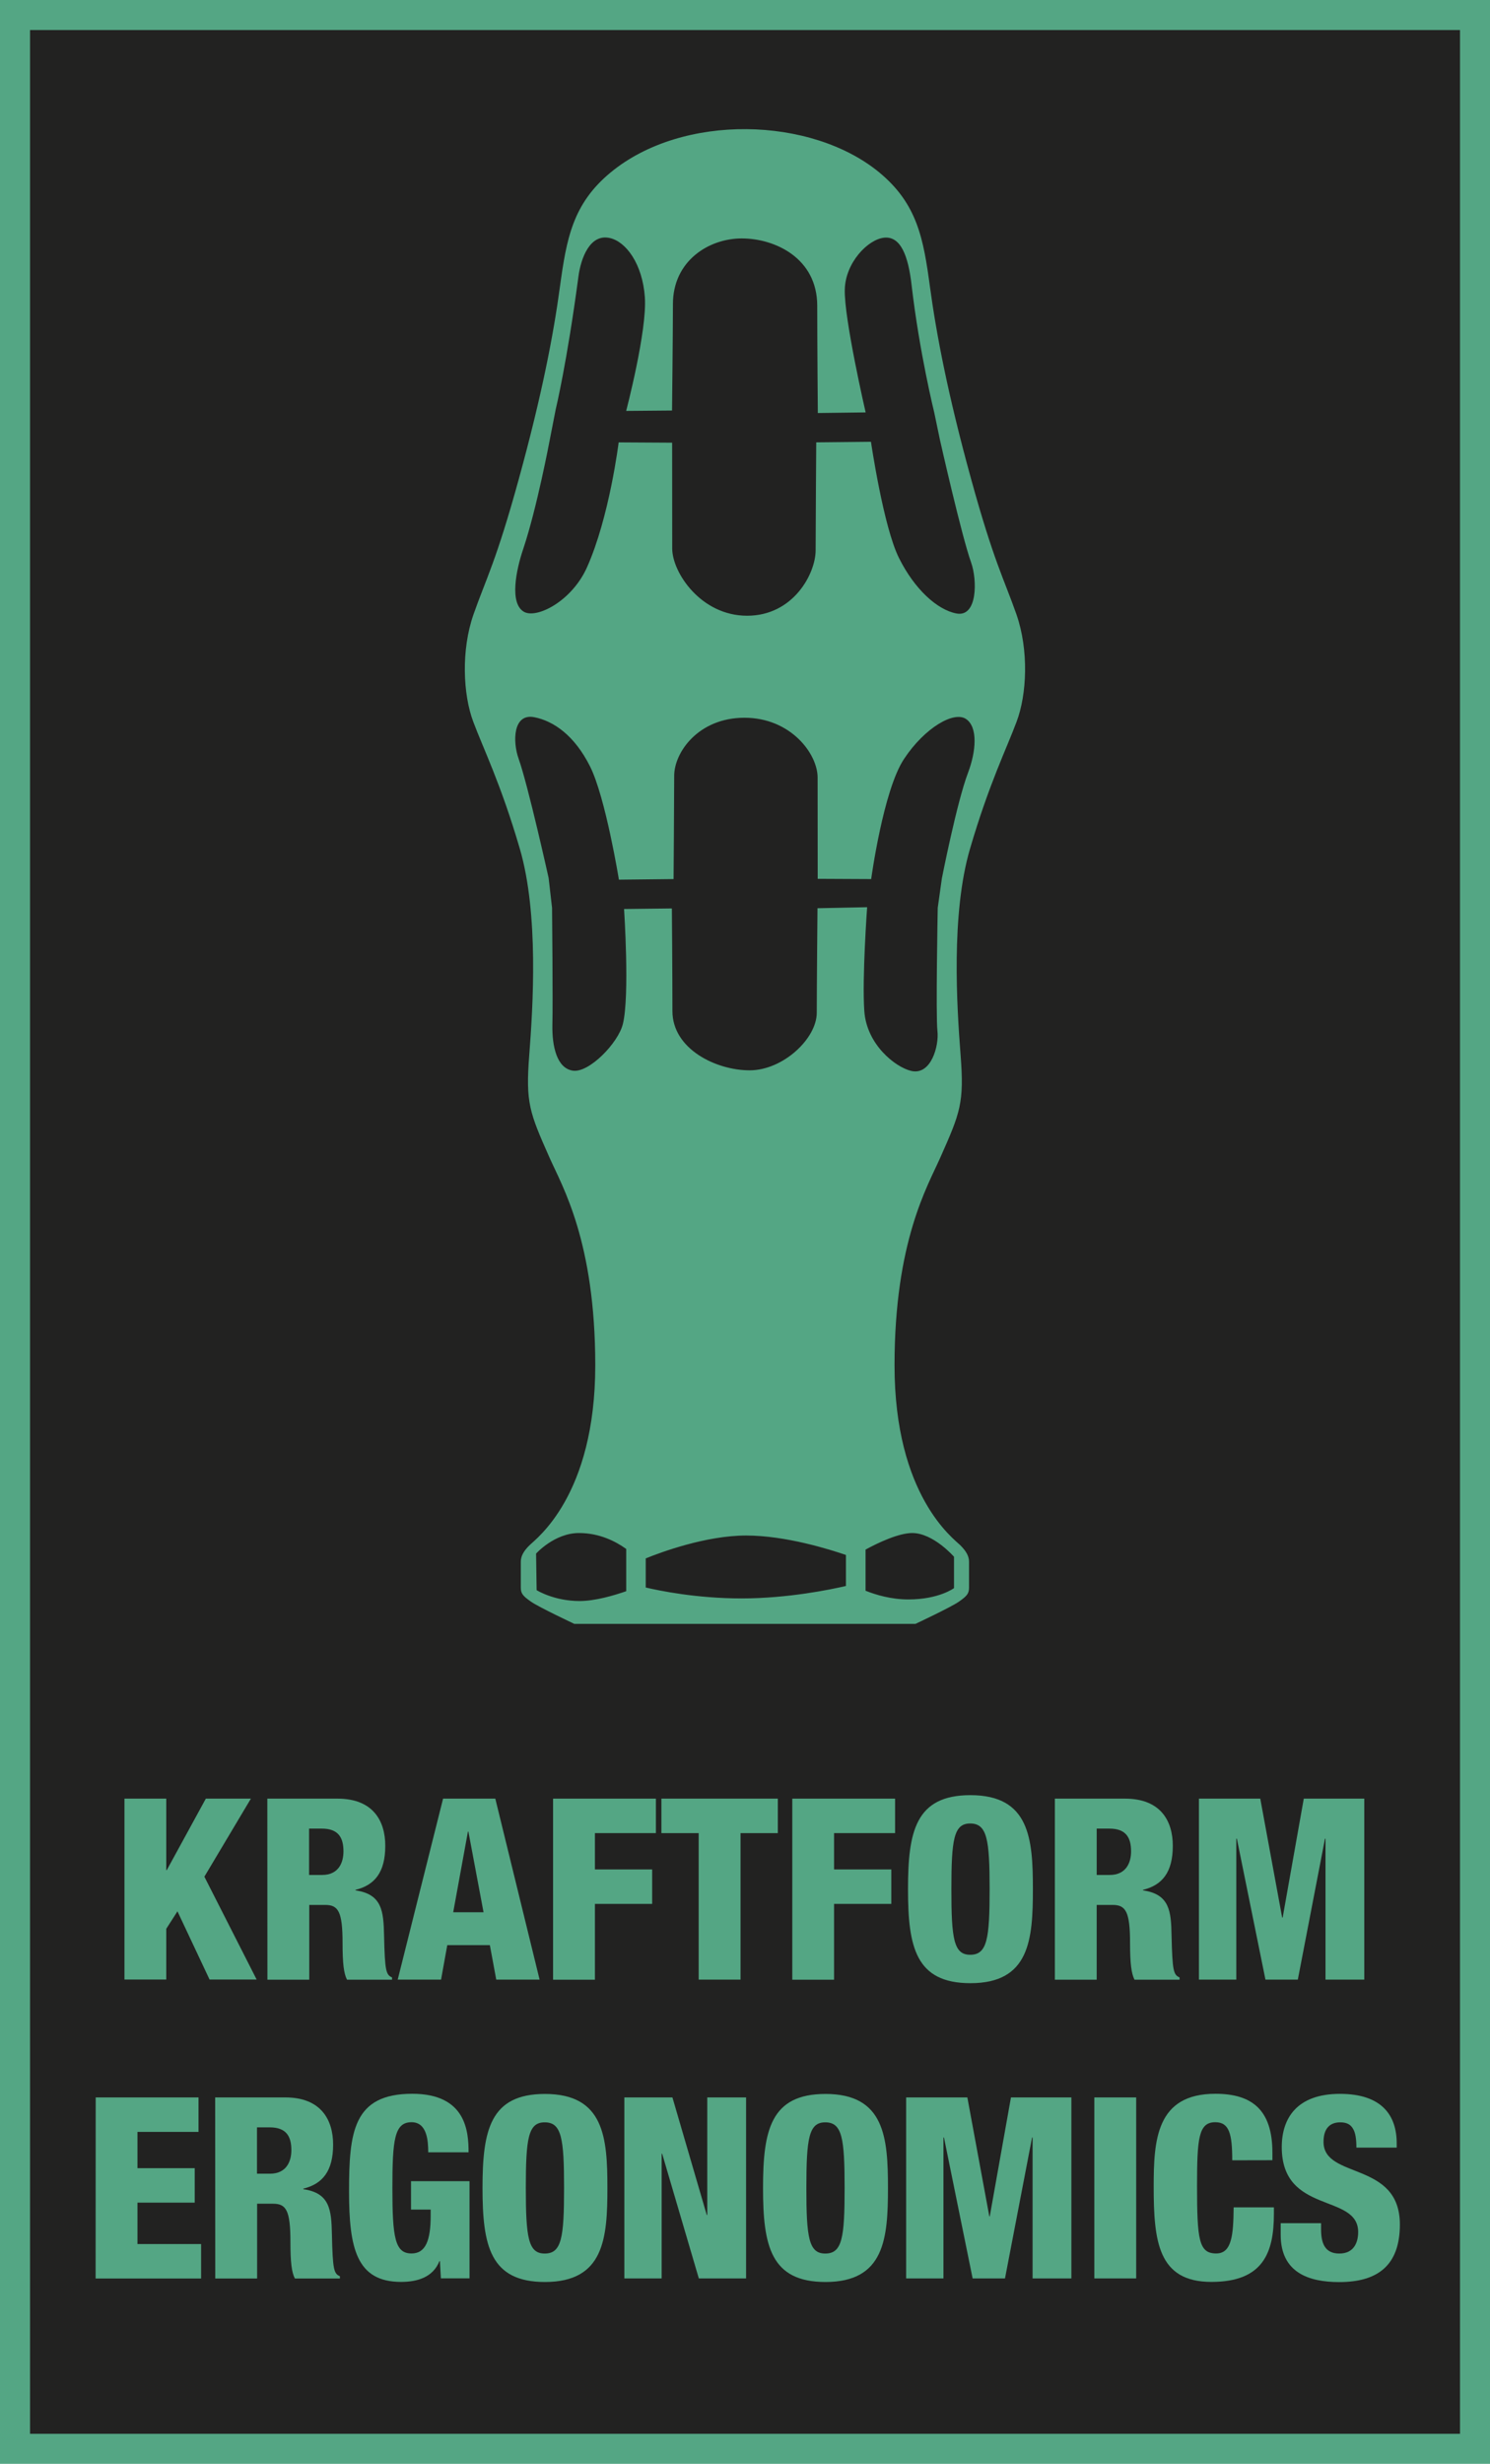
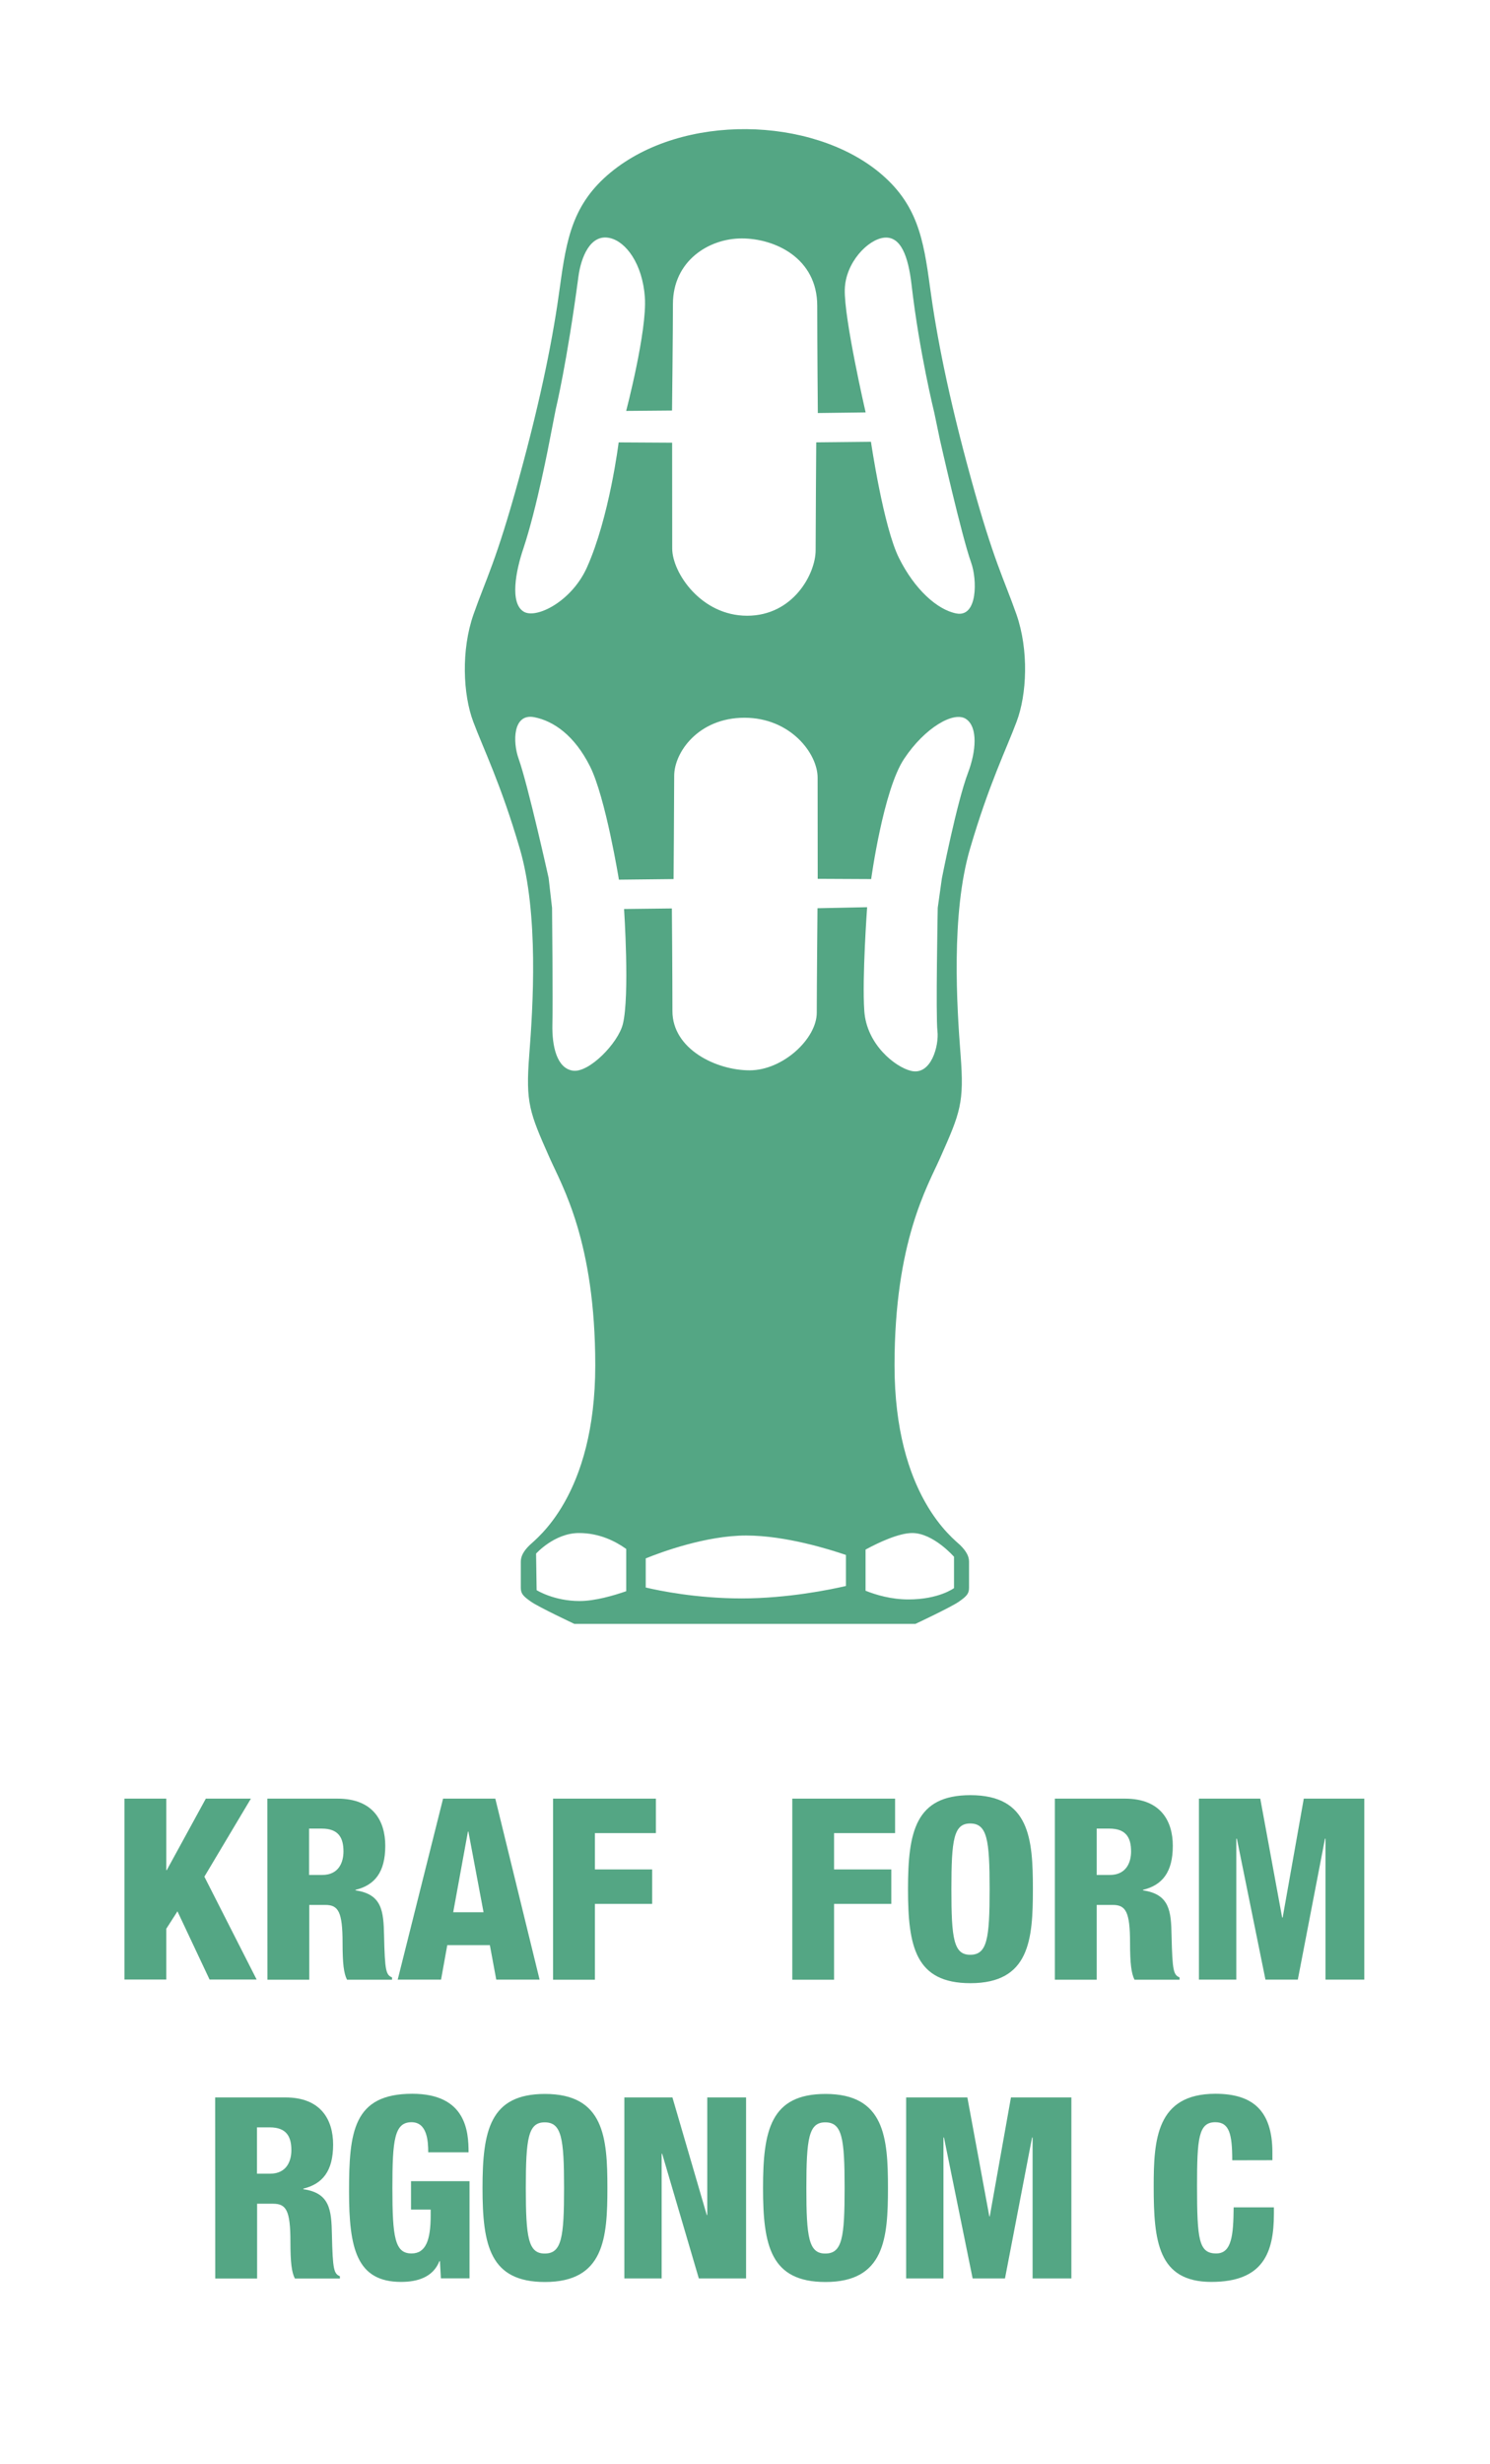
<svg xmlns="http://www.w3.org/2000/svg" version="1.1" id="Ebene_1" x="0px" y="0px" width="34.718px" height="57.392px" viewBox="10.987 13.824 34.718 57.392" enable-background="new 10.987 13.824 34.718 57.392" xml:space="preserve">
-   <rect x="11.337" y="14.174" fill="#222221" stroke="#54A684" stroke-width="0.7" stroke-miterlimit="10" width="34.019" height="56.692" />
  <g>
    <g>
      <path fill="#54A684" d="M13.887,55.721h0.974v1.665h0.012l0.91-1.665h1.05l-1.084,1.818l1.218,2.396H15.87l-0.748-1.589    l-0.261,0.407v1.182h-0.974V55.721z" />
      <path fill="#54A684" d="M17.216,55.721h1.636c0.829,0,1.112,0.52,1.112,1.098c0,0.614-0.242,0.916-0.694,1.027v0.012    c0.62,0.089,0.654,0.484,0.666,1.053c0.018,0.832,0.047,0.914,0.186,0.975v0.053h-1.049c-0.075-0.143-0.104-0.378-0.104-0.855    c0-0.732-0.099-0.887-0.405-0.887h-0.371v1.742h-0.975L17.216,55.721L17.216,55.721z M18.189,57.499h0.302    c0.396,0,0.499-0.302,0.499-0.549c0-0.318-0.116-0.531-0.505-0.531h-0.296V57.499z" />
      <path fill="#54A684" d="M21.311,55.721h1.217l1.032,4.216h-1.01l-0.149-0.804h-0.992l-0.145,0.804h-1.01L21.311,55.721z     M21.901,56.489H21.89l-0.343,1.879h0.707L21.901,56.489z" />
      <path fill="#54A684" d="M23.874,55.721h2.396v0.803h-1.421v0.846h1.334v0.803h-1.334v1.766h-0.975V55.721z" />
-       <path fill="#54A684" d="M27.267,56.524h-0.869v-0.803h2.713v0.803h-0.869v3.413h-0.975V56.524z" />
      <path fill="#54A684" d="M29.448,55.721h2.395v0.803h-1.422v0.846h1.334v0.803h-1.334v1.766h-0.973V55.721z" />
      <path fill="#54A684" d="M33.599,60.02c-1.281,0-1.455-0.852-1.455-2.191s0.174-2.189,1.455-2.189c1.381,0,1.455,1.021,1.455,2.189    C35.054,58.999,34.98,60.02,33.599,60.02z M33.593,59.358c0.396,0,0.453-0.372,0.453-1.529c0-1.156-0.059-1.529-0.453-1.529    c-0.383,0-0.438,0.373-0.438,1.529C33.154,58.986,33.21,59.358,33.593,59.358z" />
      <path fill="#54A684" d="M35.566,55.721h1.635c0.83,0,1.113,0.52,1.113,1.098c0,0.614-0.242,0.916-0.695,1.027v0.012    c0.621,0.089,0.656,0.484,0.666,1.053c0.019,0.832,0.047,0.914,0.187,0.975v0.053h-1.05c-0.073-0.143-0.104-0.378-0.104-0.855    c0-0.732-0.101-0.887-0.406-0.887h-0.371v1.742h-0.975V55.721z M36.541,57.499h0.301c0.396,0,0.5-0.302,0.5-0.549    c0-0.318-0.116-0.531-0.506-0.531h-0.295V57.499z" />
      <path fill="#54A684" d="M38.923,55.721h1.429l0.51,2.77h0.012l0.492-2.77h1.41v4.216h-0.904v-3.283h-0.012l-0.633,3.283h-0.754    l-0.666-3.283h-0.013v3.283h-0.871V55.721z" />
-       <path fill="#54A684" d="M13.217,62.681h2.396v0.803H14.19v0.845h1.334v0.803H14.19v0.964h1.483v0.803h-2.458L13.217,62.681    L13.217,62.681z" />
      <path fill="#54A684" d="M16.001,62.681h1.636c0.828,0,1.112,0.521,1.112,1.098c0,0.614-0.243,0.916-0.694,1.027v0.013    c0.619,0.088,0.654,0.483,0.666,1.051c0.018,0.832,0.047,0.916,0.186,0.976v0.053h-1.049c-0.075-0.142-0.104-0.378-0.104-0.856    c0-0.731-0.099-0.886-0.405-0.886h-0.371v1.742h-0.975L16.001,62.681L16.001,62.681z M16.975,64.458h0.302    c0.395,0,0.499-0.302,0.499-0.549c0-0.318-0.116-0.531-0.505-0.531h-0.296V64.458z" />
      <path fill="#54A684" d="M20.965,63.961c0-0.271-0.028-0.703-0.389-0.703c-0.4,0-0.446,0.414-0.446,1.535    c0,1.151,0.059,1.523,0.446,1.523c0.33,0,0.446-0.307,0.446-0.886v-0.136h-0.458v-0.662h1.363v2.263H21.26l-0.022-0.401h-0.012    c-0.15,0.379-0.517,0.484-0.894,0.484c-1.038,0-1.212-0.786-1.212-2.104c0-1.381,0.093-2.278,1.473-2.278    c1.259,0,1.312,0.886,1.312,1.364H20.965L20.965,63.961z" />
      <path fill="#54A684" d="M23.685,66.98c-1.281,0-1.455-0.851-1.455-2.19s0.174-2.19,1.455-2.19c1.38,0,1.455,1.021,1.455,2.19    C25.14,65.958,25.064,66.98,23.685,66.98z M23.679,66.318c0.395,0,0.451-0.372,0.451-1.528c0-1.158-0.058-1.529-0.451-1.529    c-0.384,0-0.44,0.371-0.44,1.529C23.239,65.946,23.296,66.318,23.679,66.318z" />
      <path fill="#54A684" d="M25.536,62.681h1.119l0.8,2.739h0.012v-2.739h0.904v4.216H27.27l-0.854-2.904h-0.012v2.904h-0.869V62.681z    " />
      <path fill="#54A684" d="M30.222,66.98c-1.282,0-1.456-0.851-1.456-2.19s0.174-2.19,1.456-2.19c1.379,0,1.455,1.021,1.455,2.19    C31.677,65.958,31.601,66.98,30.222,66.98z M30.216,66.318c0.396,0,0.451-0.372,0.451-1.528c0-1.158-0.057-1.529-0.451-1.529    c-0.383,0-0.44,0.371-0.44,1.529C29.775,65.946,29.833,66.318,30.216,66.318z" />
      <path fill="#54A684" d="M32.101,62.681h1.426l0.512,2.771h0.01l0.494-2.771h1.408v4.216h-0.904v-3.283h-0.012l-0.631,3.283H33.65    l-0.668-3.283H32.97v3.283h-0.869V62.681z" />
-       <path fill="#54A684" d="M36.486,62.681h0.975v4.216h-0.975V62.681z" />
      <path fill="#54A684" d="M39.699,64.145c0-0.614-0.07-0.887-0.395-0.887c-0.39,0-0.425,0.379-0.425,1.482    c0,1.252,0.041,1.576,0.447,1.576c0.359,0,0.4-0.419,0.406-1.074h0.938v0.147c0,0.909-0.25,1.589-1.457,1.589    c-1.245,0-1.344-0.951-1.344-2.221c0-1.081,0.058-2.161,1.438-2.161c0.856,0,1.328,0.378,1.328,1.37v0.177L39.699,64.145    L39.699,64.145z" />
-       <path fill="#54A684" d="M41.769,65.61v0.146c0,0.318,0.088,0.562,0.424,0.562c0.342,0,0.44-0.26,0.44-0.502    c0-0.909-1.78-0.401-1.78-1.978c0-0.674,0.354-1.24,1.356-1.24c0.976,0,1.322,0.502,1.322,1.15v0.102h-0.939    c0-0.201-0.022-0.35-0.081-0.443c-0.058-0.1-0.15-0.146-0.296-0.146c-0.243,0-0.389,0.146-0.389,0.455    c0,0.88,1.779,0.437,1.779,1.925c0,0.957-0.521,1.341-1.414,1.341c-0.707,0-1.363-0.219-1.363-1.1V65.61H41.769z" />
    </g>
  </g>
  <path fill="#54A684" d="M34.67,28.133c-0.293-0.833-0.526-1.226-1.058-3.16c-0.533-1.935-0.804-3.343-0.956-4.464  c-0.151-1.121-0.293-1.935-1.182-2.669c-1.58-1.303-4.579-1.384-6.258,0c-0.889,0.734-1.029,1.548-1.183,2.669  c-0.151,1.121-0.423,2.53-0.955,4.464c-0.531,1.934-0.764,2.326-1.057,3.16s-0.246,1.87-0.006,2.505  c0.237,0.634,0.64,1.438,1.084,2.956c0.444,1.518,0.307,3.681,0.22,4.802s0.004,1.337,0.475,2.4  c0.293,0.659,1.063,1.948,1.063,4.832c0,3.035-1.378,4.037-1.529,4.188c-0.151,0.146-0.206,0.268-0.206,0.387  c0,0.118,0,0.467,0,0.604c0,0.14,0.055,0.198,0.239,0.327c0.184,0.129,1.008,0.516,1.008,0.516h2.99h1.961h2.998  c0,0,0.825-0.387,1.01-0.516s0.238-0.188,0.238-0.327c0-0.14,0-0.486,0-0.604c0-0.119-0.055-0.238-0.206-0.387  c-0.152-0.15-1.53-1.152-1.53-4.188c0-2.883,0.771-4.172,1.063-4.832c0.472-1.062,0.562-1.279,0.476-2.4  c-0.087-1.122-0.226-3.284,0.22-4.802c0.445-1.518,0.848-2.322,1.084-2.956C34.915,30.003,34.962,28.967,34.67,28.133z   M23.491,50.865l-0.013-0.852c0,0,0.428-0.479,1-0.479c0.478,0,0.854,0.194,1.1,0.371v0.984c-0.29,0.101-0.726,0.229-1.087,0.229  C23.893,51.118,23.491,50.865,23.491,50.865z M28.269,51.057c-1.059,0-1.92-0.18-2.236-0.254v-0.678  c0.358-0.146,1.408-0.533,2.34-0.533c0.928,0,1.965,0.33,2.325,0.453v0.722C30.348,50.849,29.347,51.057,28.269,51.057z   M32.242,49.534c0.493,0,0.974,0.553,0.974,0.553v0.73c0,0-0.351,0.264-1.063,0.264c-0.399,0-0.756-0.106-0.998-0.203V49.92  C31.462,49.752,31.934,49.534,32.242,49.534z M33.542,31.826c-0.26,0.684-0.609,2.46-0.609,2.46l-0.096,0.684  c0,0-0.048,2.527-0.007,2.869c0.04,0.341-0.146,1.042-0.614,0.93c-0.371-0.089-1.036-0.616-1.09-1.394  c-0.054-0.779,0.066-2.419,0.066-2.419l-1.157,0.024c0,0-0.017,1.833-0.017,2.435s-0.786,1.341-1.564,1.341s-1.799-0.493-1.799-1.38  c0-0.889-0.013-2.391-0.013-2.391l-1.114,0.013c0,0,0.135,2.025-0.028,2.68c-0.11,0.444-0.788,1.141-1.164,1.086  c-0.376-0.055-0.489-0.571-0.478-1.077c0.014-0.505-0.008-2.716-0.008-2.716l-0.08-0.697c0,0-0.478-2.155-0.698-2.774  c-0.143-0.397-0.134-1.065,0.362-0.97c0.452,0.088,0.939,0.424,1.302,1.148c0.362,0.724,0.672,2.637,0.672,2.637l1.274-0.014  c0,0,0.014-1.858,0.014-2.405c0-0.546,0.563-1.353,1.638-1.353c1.072,0,1.704,0.834,1.704,1.395c0,0.56,0.002,2.357,0.002,2.357  l1.246,0.006c0,0,0.282-2.078,0.768-2.802c0.481-0.725,1.16-1.118,1.442-0.927C33.778,30.762,33.73,31.33,33.542,31.826z   M33.271,28.114c-0.45-0.087-0.977-0.568-1.337-1.292c-0.363-0.724-0.653-2.707-0.653-2.707l-1.275,0.013  c0,0-0.014,1.967-0.014,2.513s-0.521,1.526-1.597,1.526S26.65,27.16,26.65,26.6s-0.002-2.464-0.002-2.464l-1.246-0.007  c0,0-0.214,1.738-0.736,2.906c-0.354,0.797-1.18,1.211-1.473,1.039c-0.336-0.198-0.185-0.96-0.014-1.464  c0.32-0.955,0.616-2.531,0.616-2.531l0.14-0.717c0,0,0.262-1.08,0.53-3.098c0.058-0.432,0.271-1.006,0.738-0.894  c0.373,0.088,0.755,0.602,0.81,1.38c0.054,0.779-0.436,2.646-0.436,2.646l1.069-0.009c0,0,0.021-1.88,0.021-2.481  c0-0.997,0.826-1.528,1.604-1.528c0.777,0,1.758,0.461,1.758,1.568c0,0.888,0.014,2.499,0.014,2.499l1.114-0.014  c0,0-0.506-2.191-0.486-2.867c0.018-0.628,0.543-1.168,0.921-1.204c0.384-0.035,0.558,0.425,0.636,1.106  c0.181,1.567,0.529,2.974,0.529,2.974l0.131,0.628c0,0,0.505,2.242,0.727,2.86C33.758,27.327,33.768,28.209,33.271,28.114z" />
</svg>